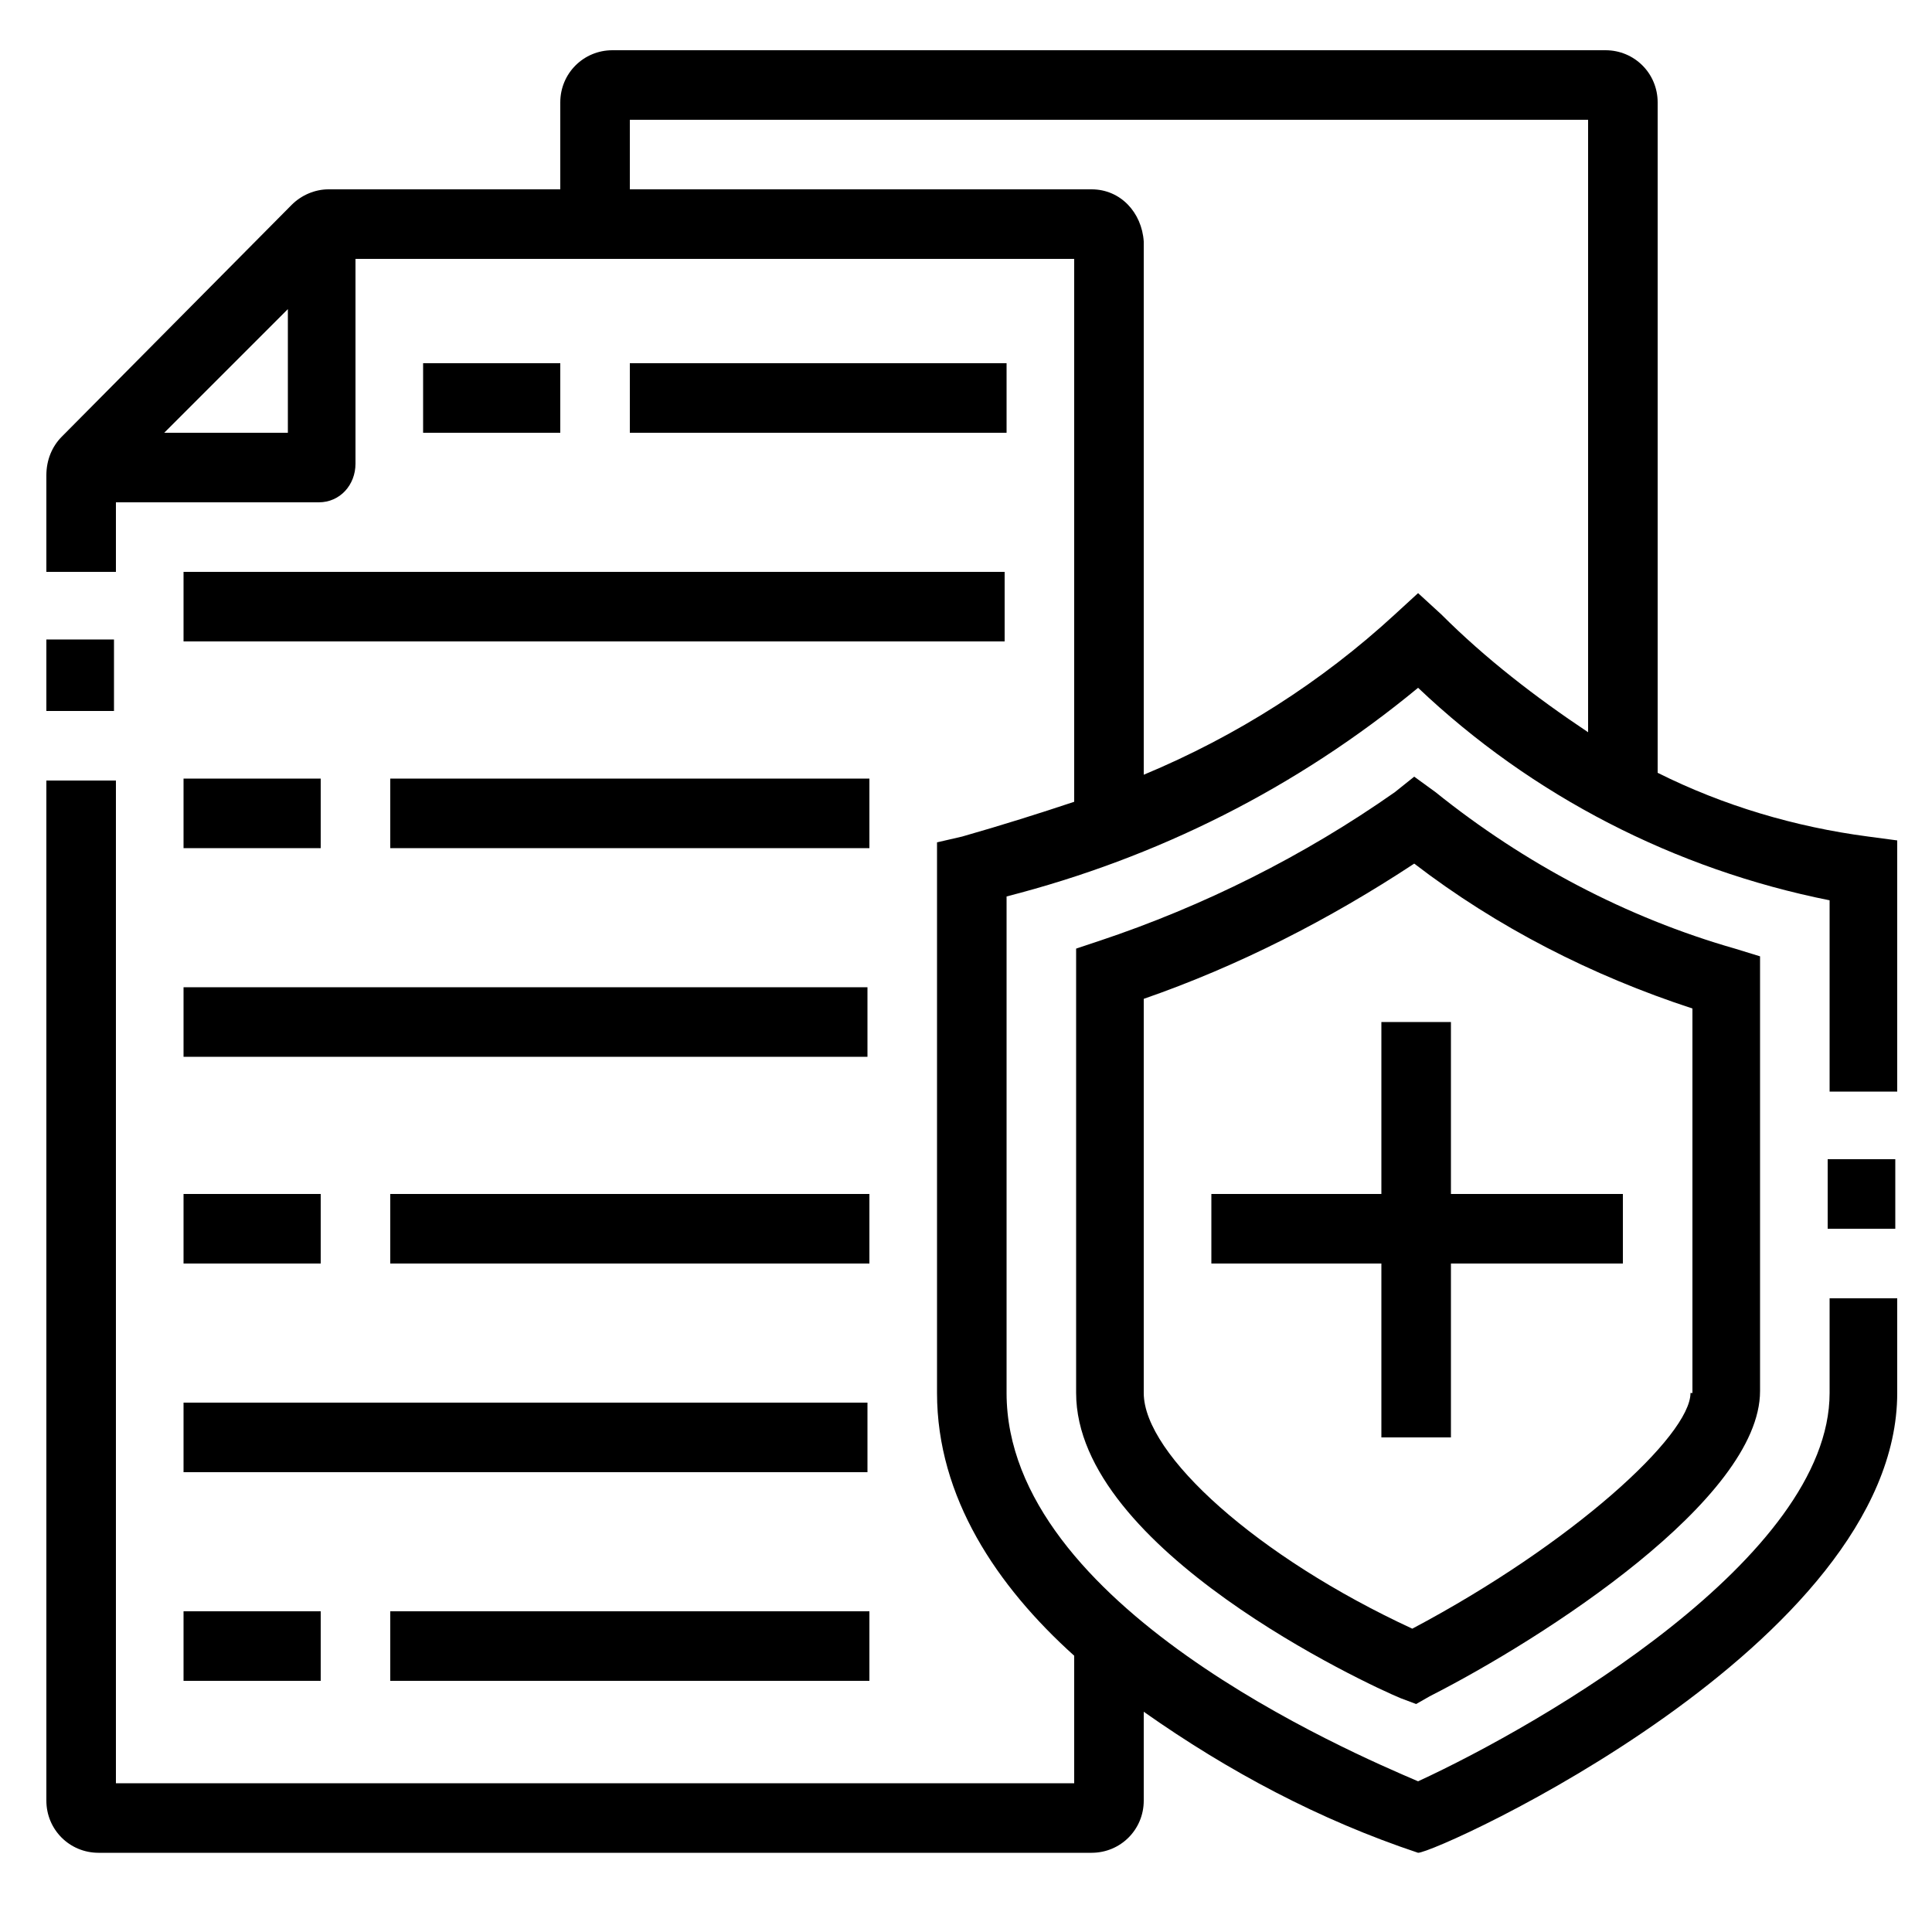
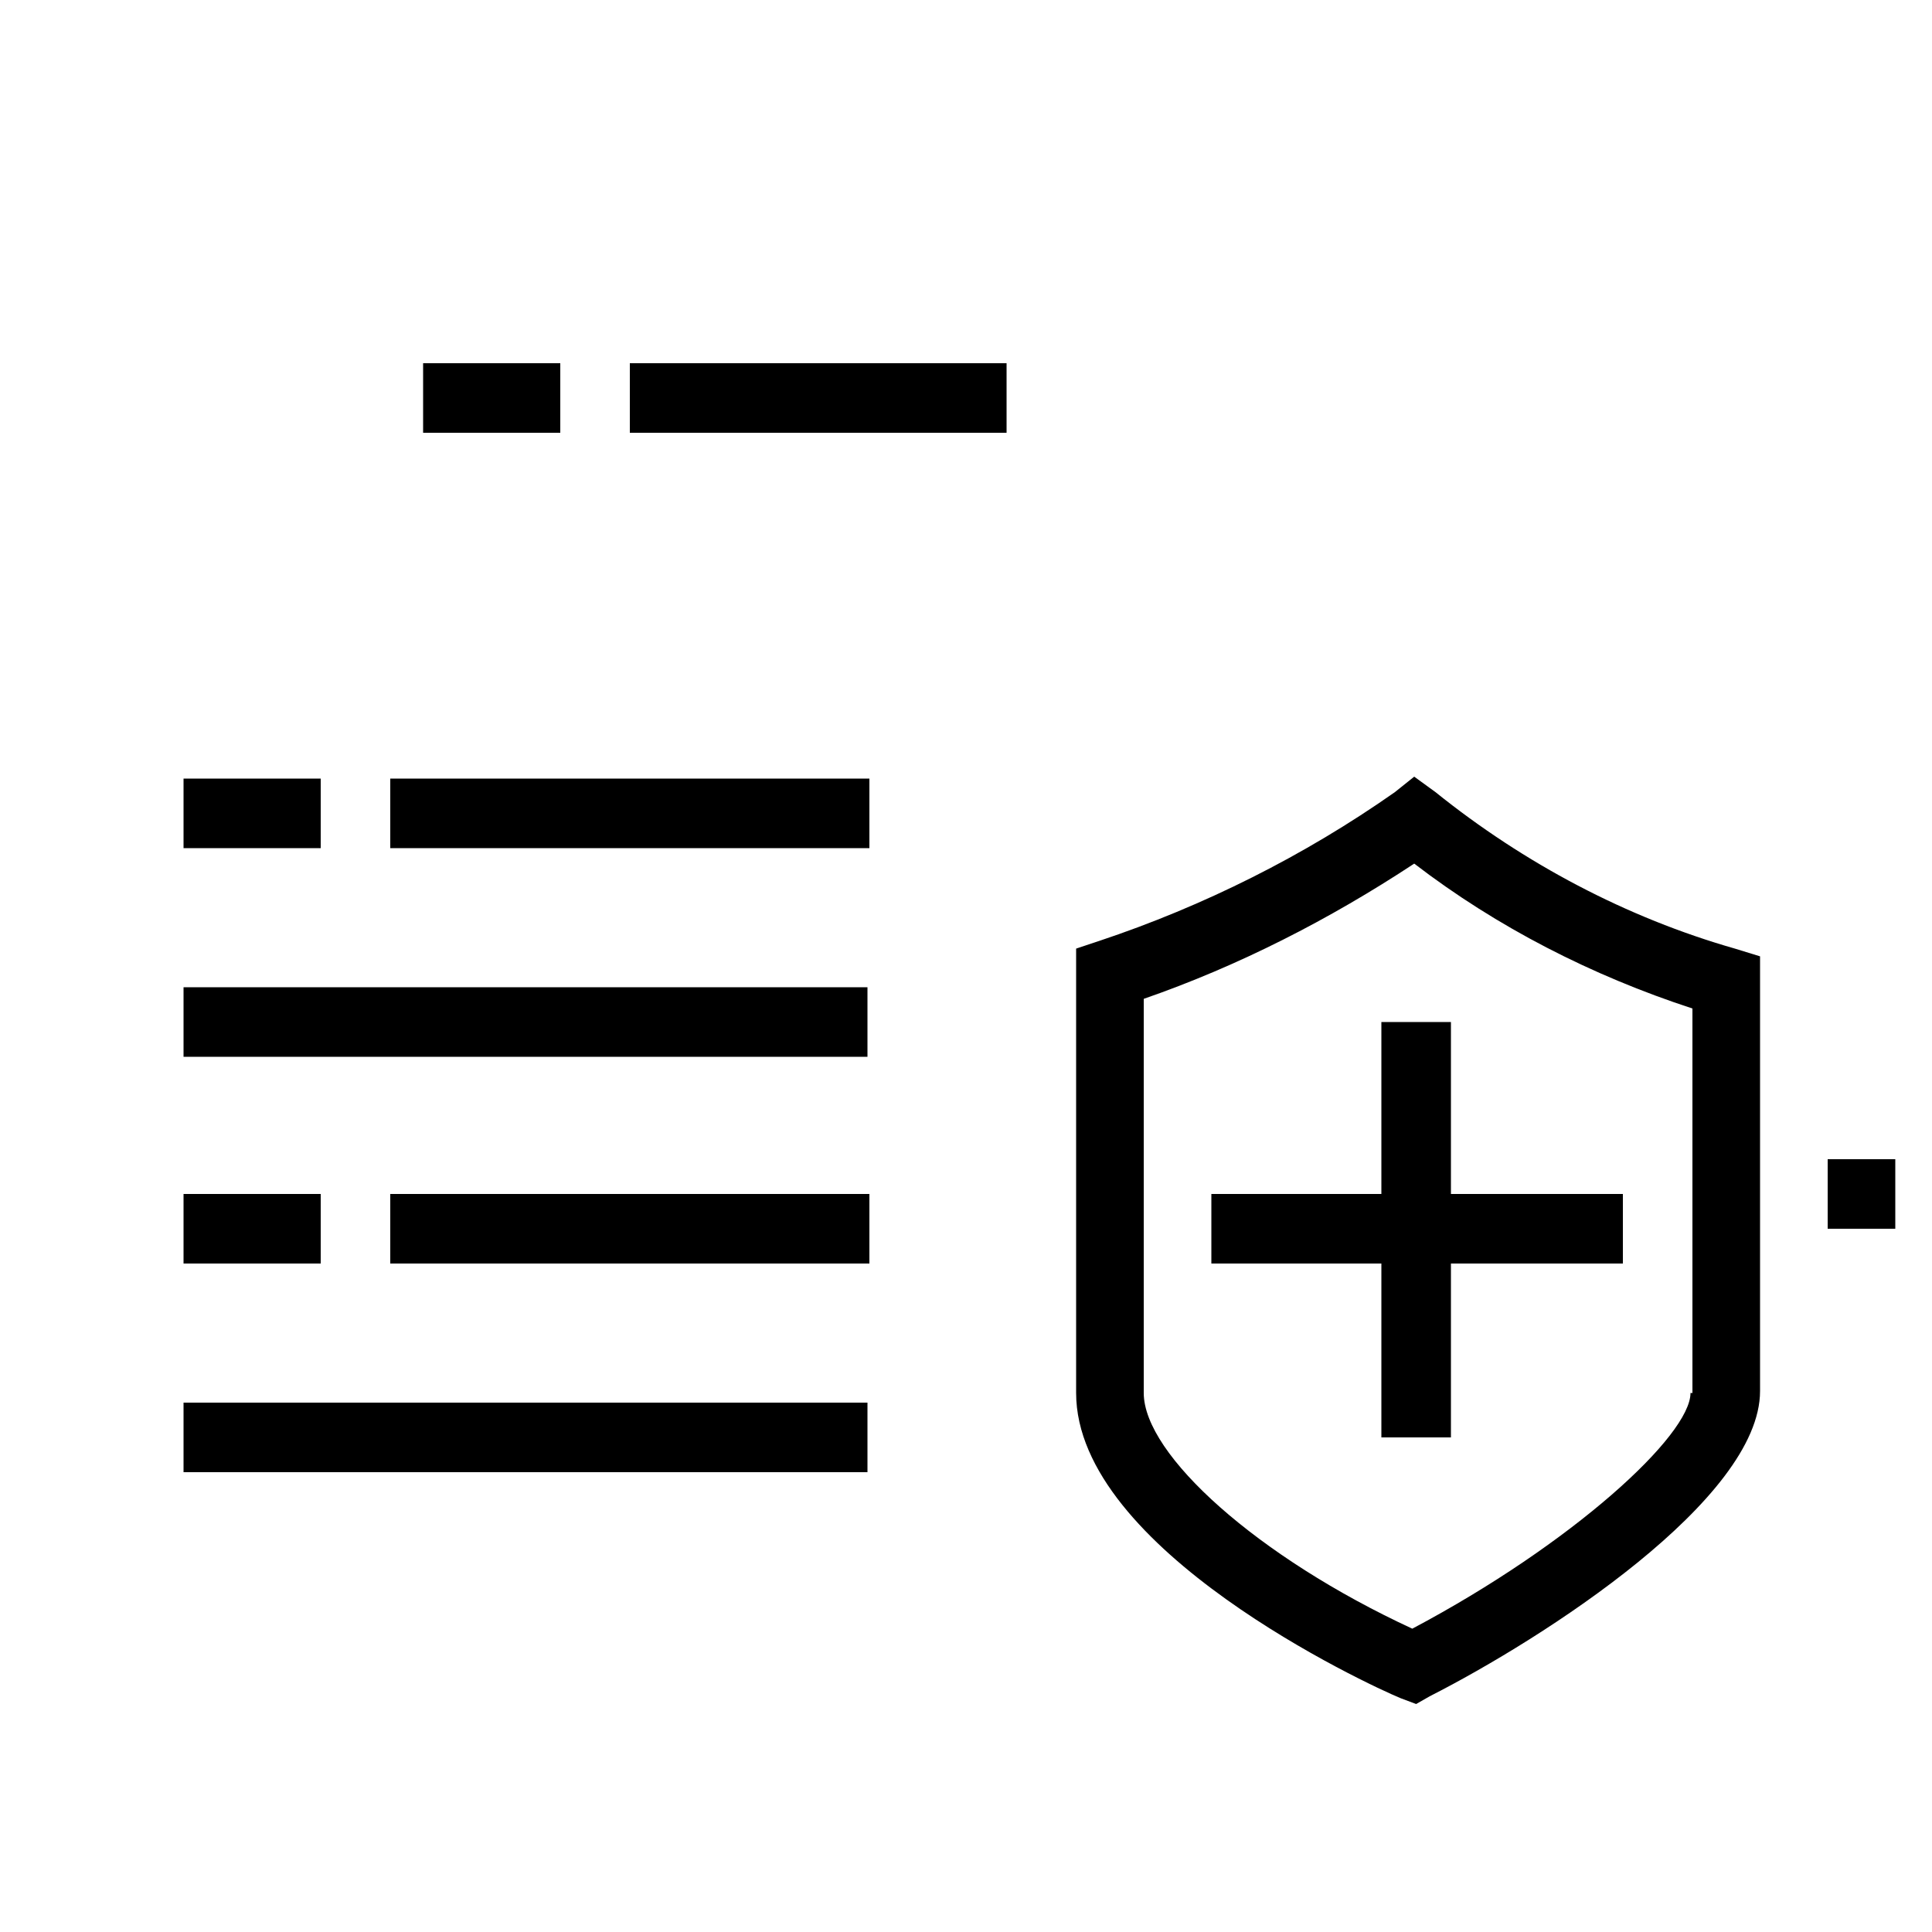
<svg xmlns="http://www.w3.org/2000/svg" version="1.1" id="Calque_1" x="0px" y="0px" viewBox="0 0 100 100" style="enable-background:new 0 0 100 100;" xml:space="preserve">
  <g>
    <rect x="94.6" y="60" width="3.5" height="3.6" />
    <path d="M73.2,40.2L72.2,41c-4.7,3.3-9.9,5.9-15.3,7.7l-1.2,0.4v23c0,8.1,15.1,15.1,16.8,15.8l0.8,0.3l0.7-0.4   c5.9-3,17.1-10.2,17.1-15.8V49.5l-1.3-0.4c-5.6-1.6-10.9-4.4-15.5-8.1L73.2,40.2z M87.5,72.1c0,2.2-6.1,7.8-14.4,12.2   c-8-3.7-13.9-9-13.9-12.2V51.7c4.9-1.7,9.6-4.1,14-7c4.3,3.3,9.2,5.8,14.4,7.5V72.1z" />
    <polygon points="71.5,52.9 71.5,61.8 62.7,61.8 62.7,65.4 71.5,65.4 71.5,74.4 75.1,74.4 75.1,65.4 84,65.4 84,61.8 75.1,61.8    75.1,52.9  " />
-     <rect x="2.4" y="33.1" width="3.5" height="3.7" />
-     <path d="M5.1,95.9h51.4c1.5,0,2.7-1.2,2.7-2.7v-4.6c4.4,3.1,9.1,5.6,14.2,7.3c1,0,24.8-10.8,24.8-23.8v-4.9h-3.5v4.9   c0,8.5-14.8,17.1-21.3,20.1c-3.5-1.5-21.3-9.1-21.3-20.1V46.4c7.8-2,15-5.6,21.3-10.8c5.9,5.6,13.3,9.4,21.3,11v9.9h3.5v-13   l-1.5-0.2c-3.8-0.5-7.5-1.6-10.9-3.3V5.3c0-1.5-1.2-2.7-2.7-2.7H31.7c-1.5,0-2.7,1.2-2.7,2.7v4.5H17c-0.7,0-1.4,0.3-1.9,0.8l0,0   l-11.9,12l0,0c-0.5,0.5-0.8,1.2-0.8,2v5H6V26h10.5c1.1,0,1.9-0.9,1.9-2l0,0V13.4h37.2v28.1c-1.8,0.6-3.7,1.2-5.8,1.8l-1.3,0.3v28.5   c0,5.4,3.1,10,7.1,13.6v6.6H6V40.4H2.4v52.8C2.4,94.7,3.6,95.9,5.1,95.9z M14.8,22.4H8.5l6.4-6.4V22.4z M56.5,9.8H32.6V6.2h49.6   v31.7c-2.7-1.8-5.3-3.8-7.6-6.1l-1.2-1.1l-1.2,1.1c-3.8,3.5-8.2,6.3-13,8.3V12.5C59.1,11,58,9.8,56.5,9.8z" />
    <rect x="21.9" y="18.8" width="7.1" height="3.6" />
    <rect x="32.6" y="18.8" width="19.5" height="3.6" />
    <rect x="9.5" y="40.3" width="7.1" height="3.6" />
    <rect x="20.2" y="40.3" width="24.8" height="3.6" />
    <rect x="9.5" y="61.8" width="7.1" height="3.6" />
    <rect x="20.2" y="61.8" width="24.8" height="3.6" />
-     <rect x="9.5" y="83.4" width="7.1" height="3.6" />
-     <rect x="20.2" y="83.4" width="24.8" height="3.6" />
    <rect x="9.5" y="51.1" width="35.4" height="3.6" />
    <rect x="9.5" y="72.6" width="35.4" height="3.6" />
-     <rect x="9.5" y="29.6" width="42.5" height="3.6" />
  </g>
</svg>